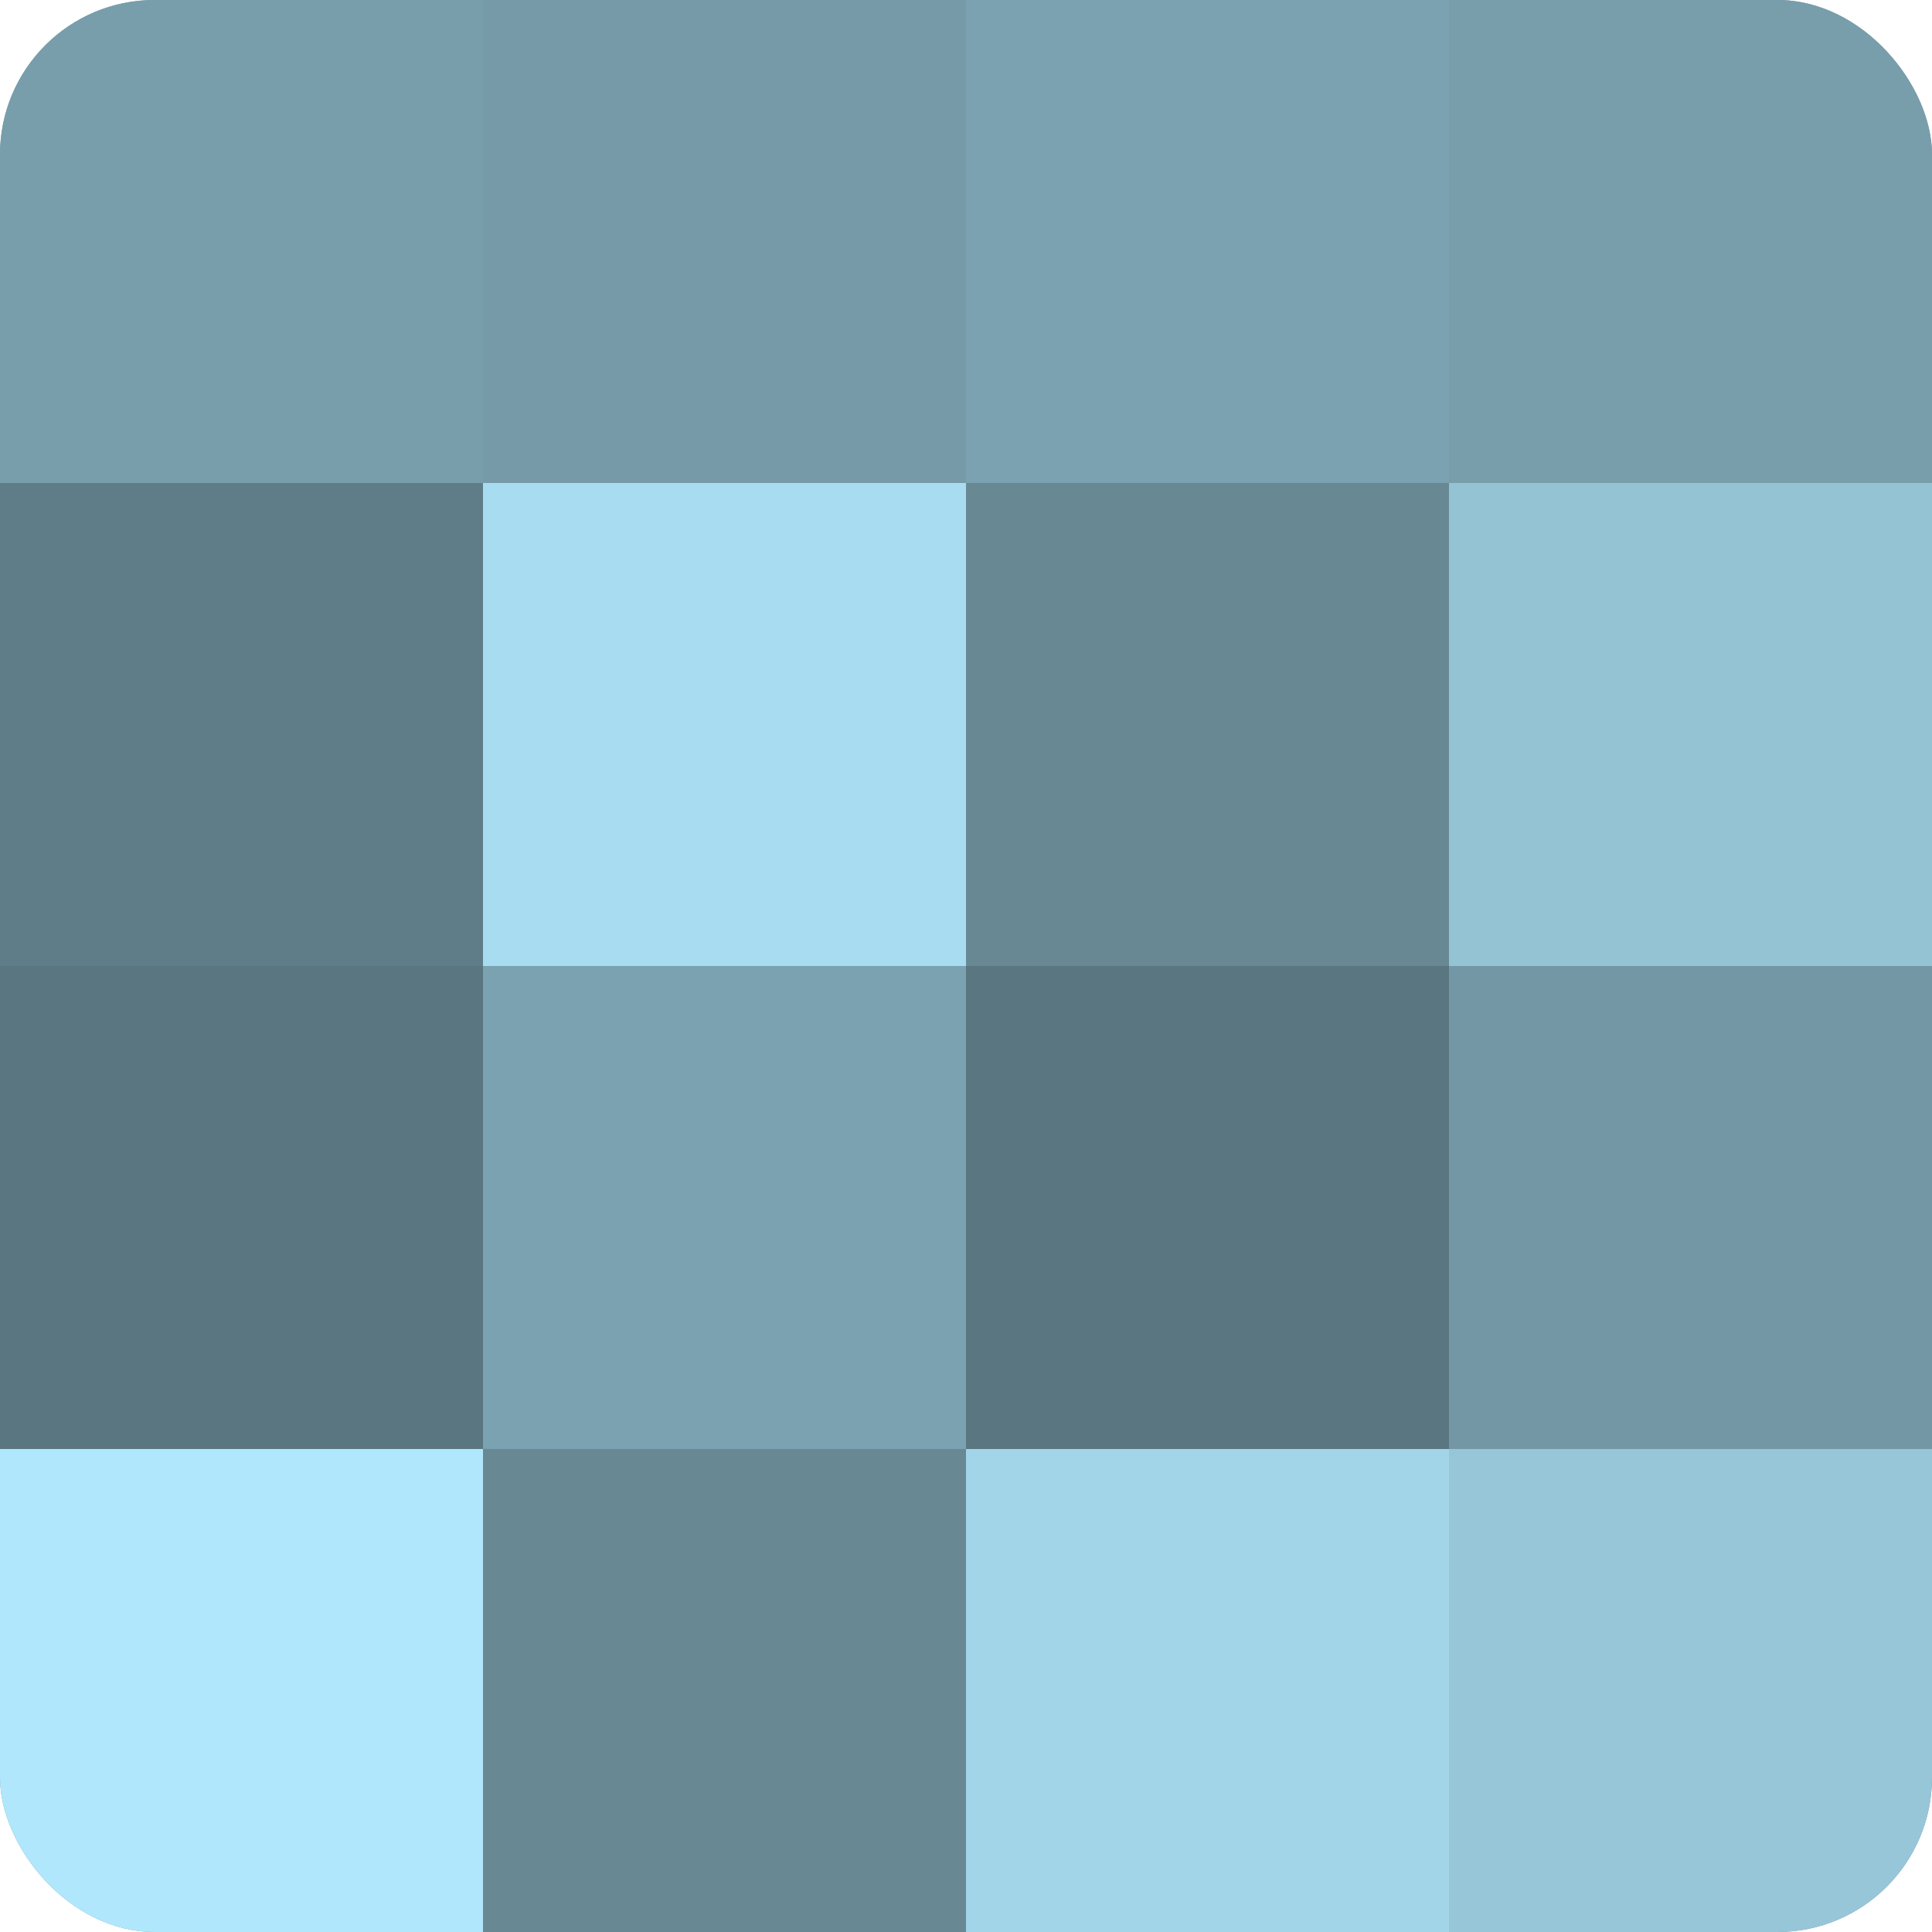
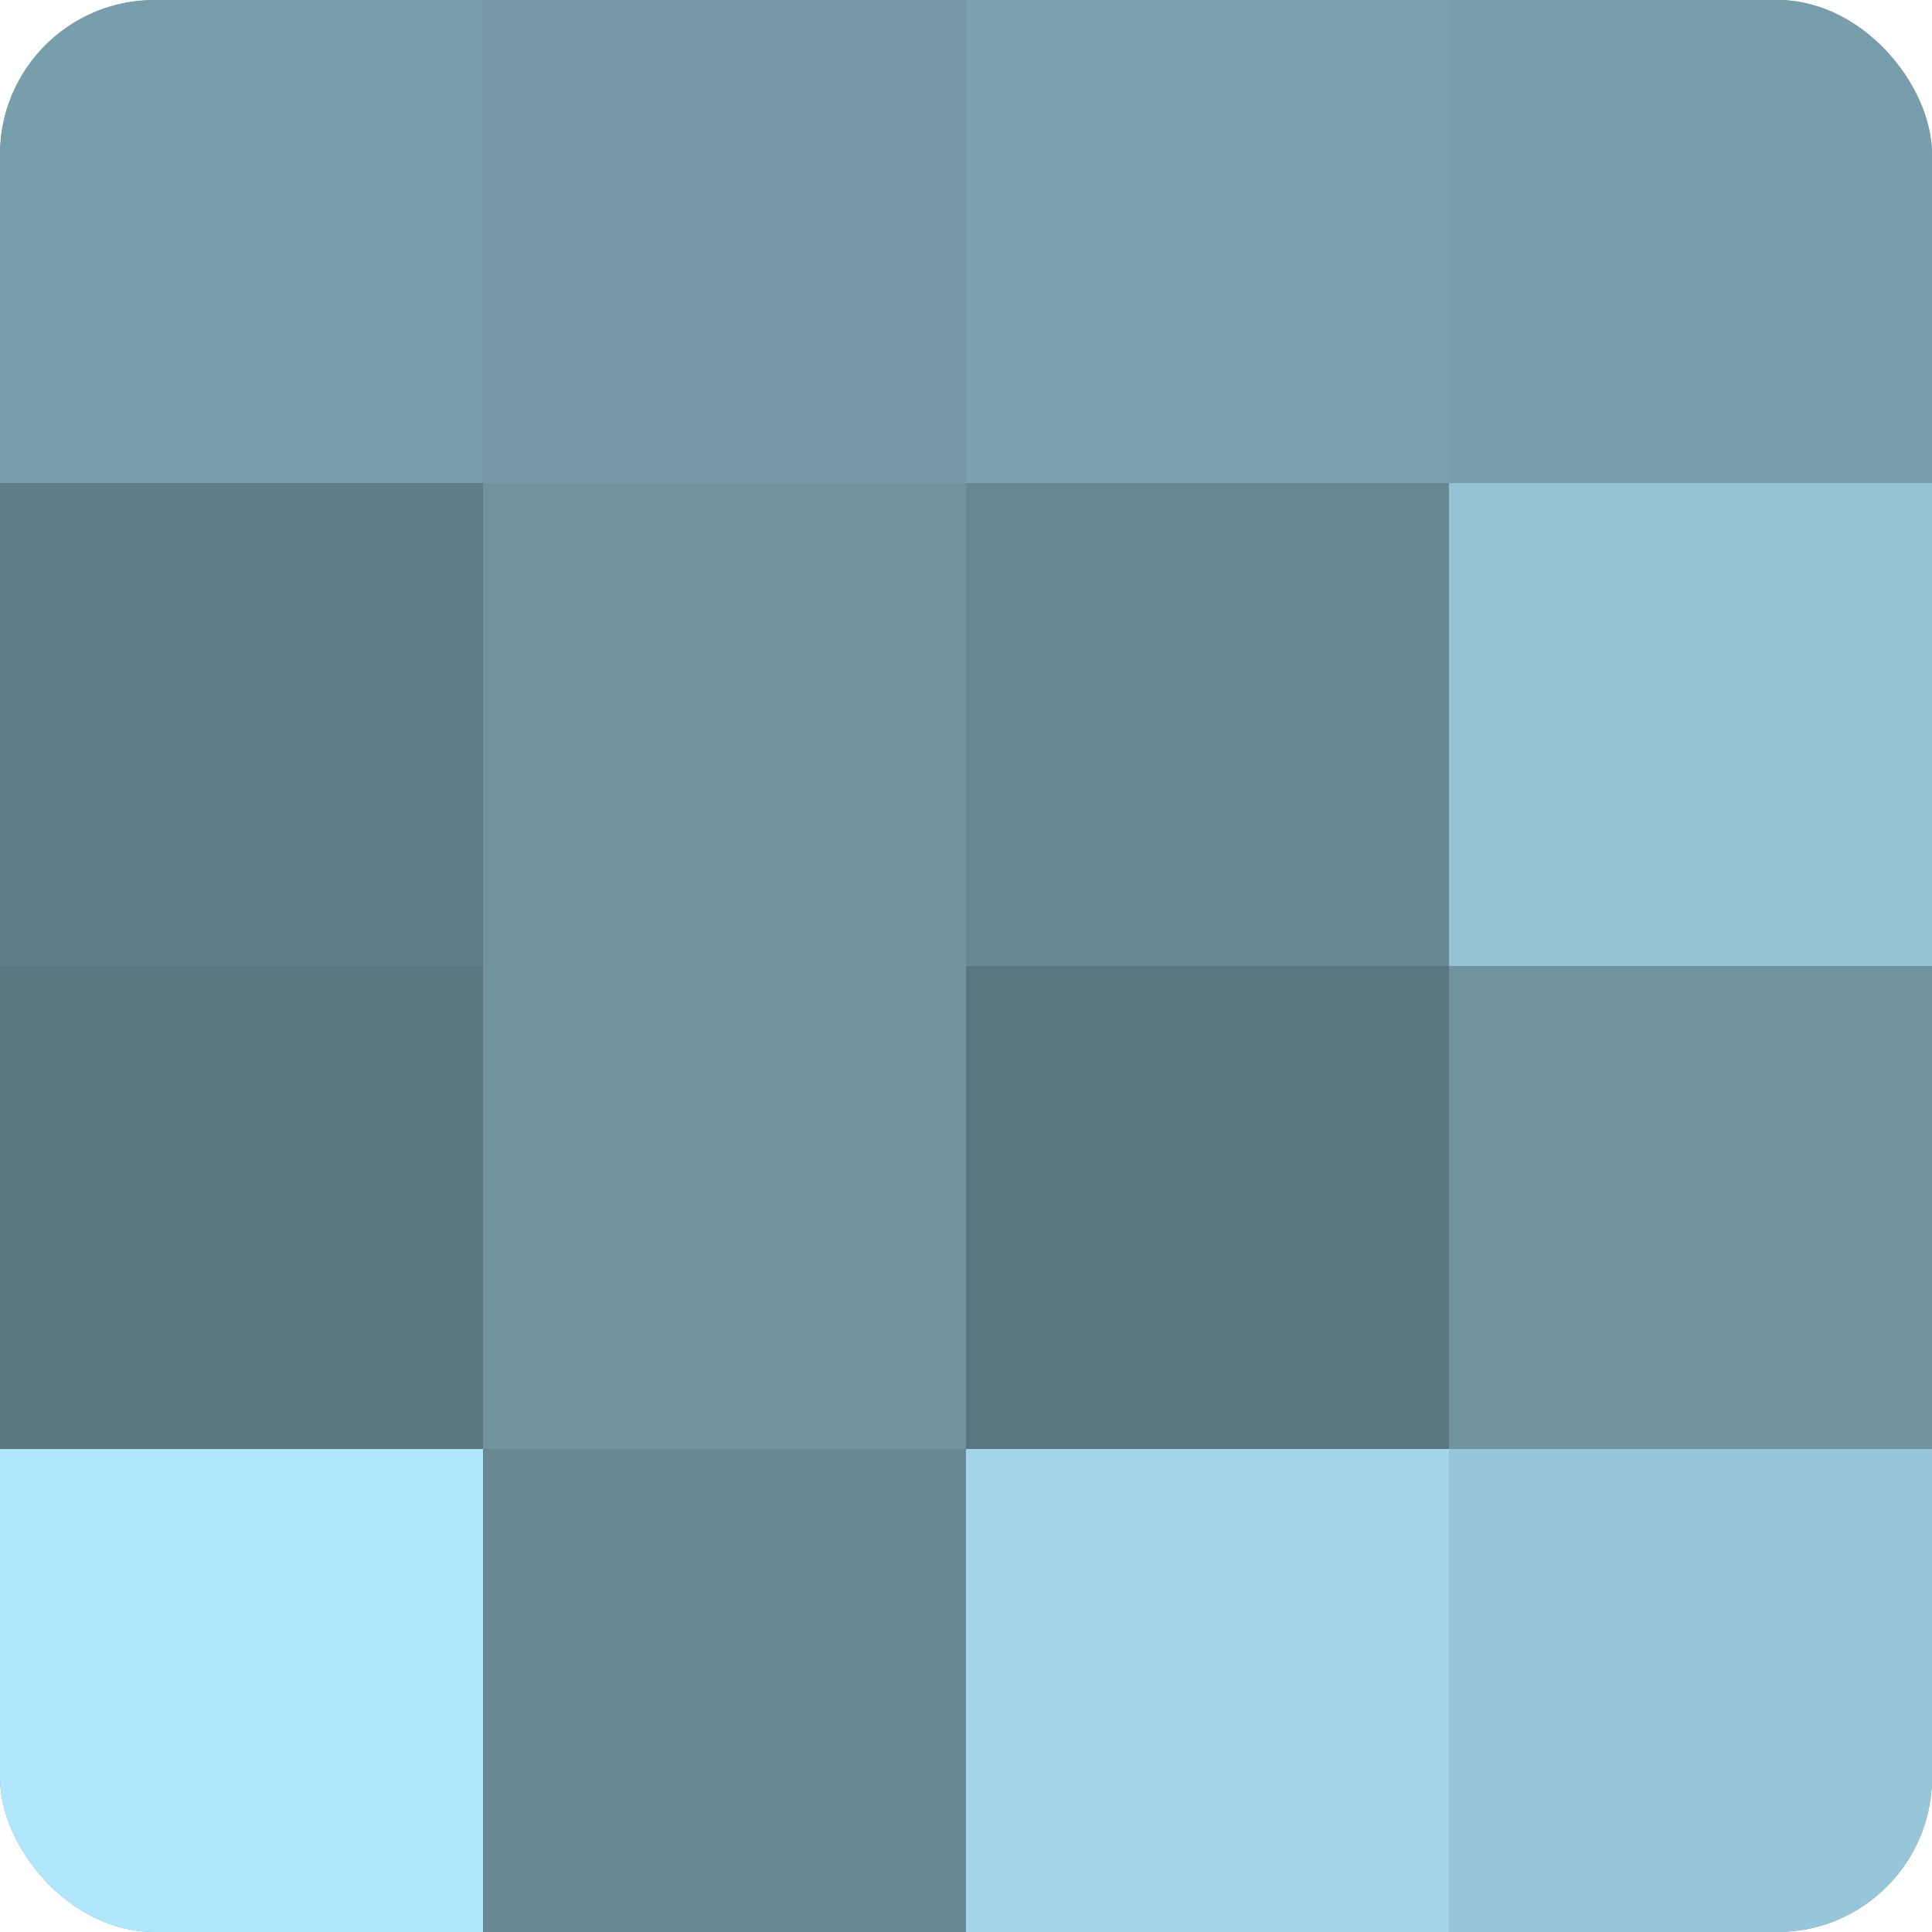
<svg xmlns="http://www.w3.org/2000/svg" width="60" height="60" viewBox="0 0 100 100" preserveAspectRatio="xMidYMid meet">
  <defs>
    <clipPath id="c" width="100" height="100">
      <rect width="100" height="100" rx="8" ry="8" />
    </clipPath>
  </defs>
  <g clip-path="url(#c)">
    <rect width="100" height="100" fill="#7093a0" />
    <rect width="25" height="25" fill="#789eac" />
    <rect y="25" width="25" height="25" fill="#5f7d88" />
    <rect y="50" width="25" height="25" fill="#5a7680" />
    <rect y="75" width="25" height="25" fill="#b0e7fc" />
    <rect x="25" width="25" height="25" fill="#769aa8" />
-     <rect x="25" y="25" width="25" height="25" fill="#a8dcf0" />
-     <rect x="25" y="50" width="25" height="25" fill="#7ba2b0" />
    <rect x="25" y="75" width="25" height="25" fill="#688894" />
    <rect x="50" width="25" height="25" fill="#7ba2b0" />
    <rect x="50" y="25" width="25" height="25" fill="#688894" />
    <rect x="50" y="50" width="25" height="25" fill="#5a7680" />
    <rect x="50" y="75" width="25" height="25" fill="#a2d5e8" />
    <rect x="75" width="25" height="25" fill="#789eac" />
    <rect x="75" y="25" width="25" height="25" fill="#94c3d4" />
-     <rect x="75" y="50" width="25" height="25" fill="#7397a4" />
    <rect x="75" y="75" width="25" height="25" fill="#97c6d8" />
  </g>
</svg>